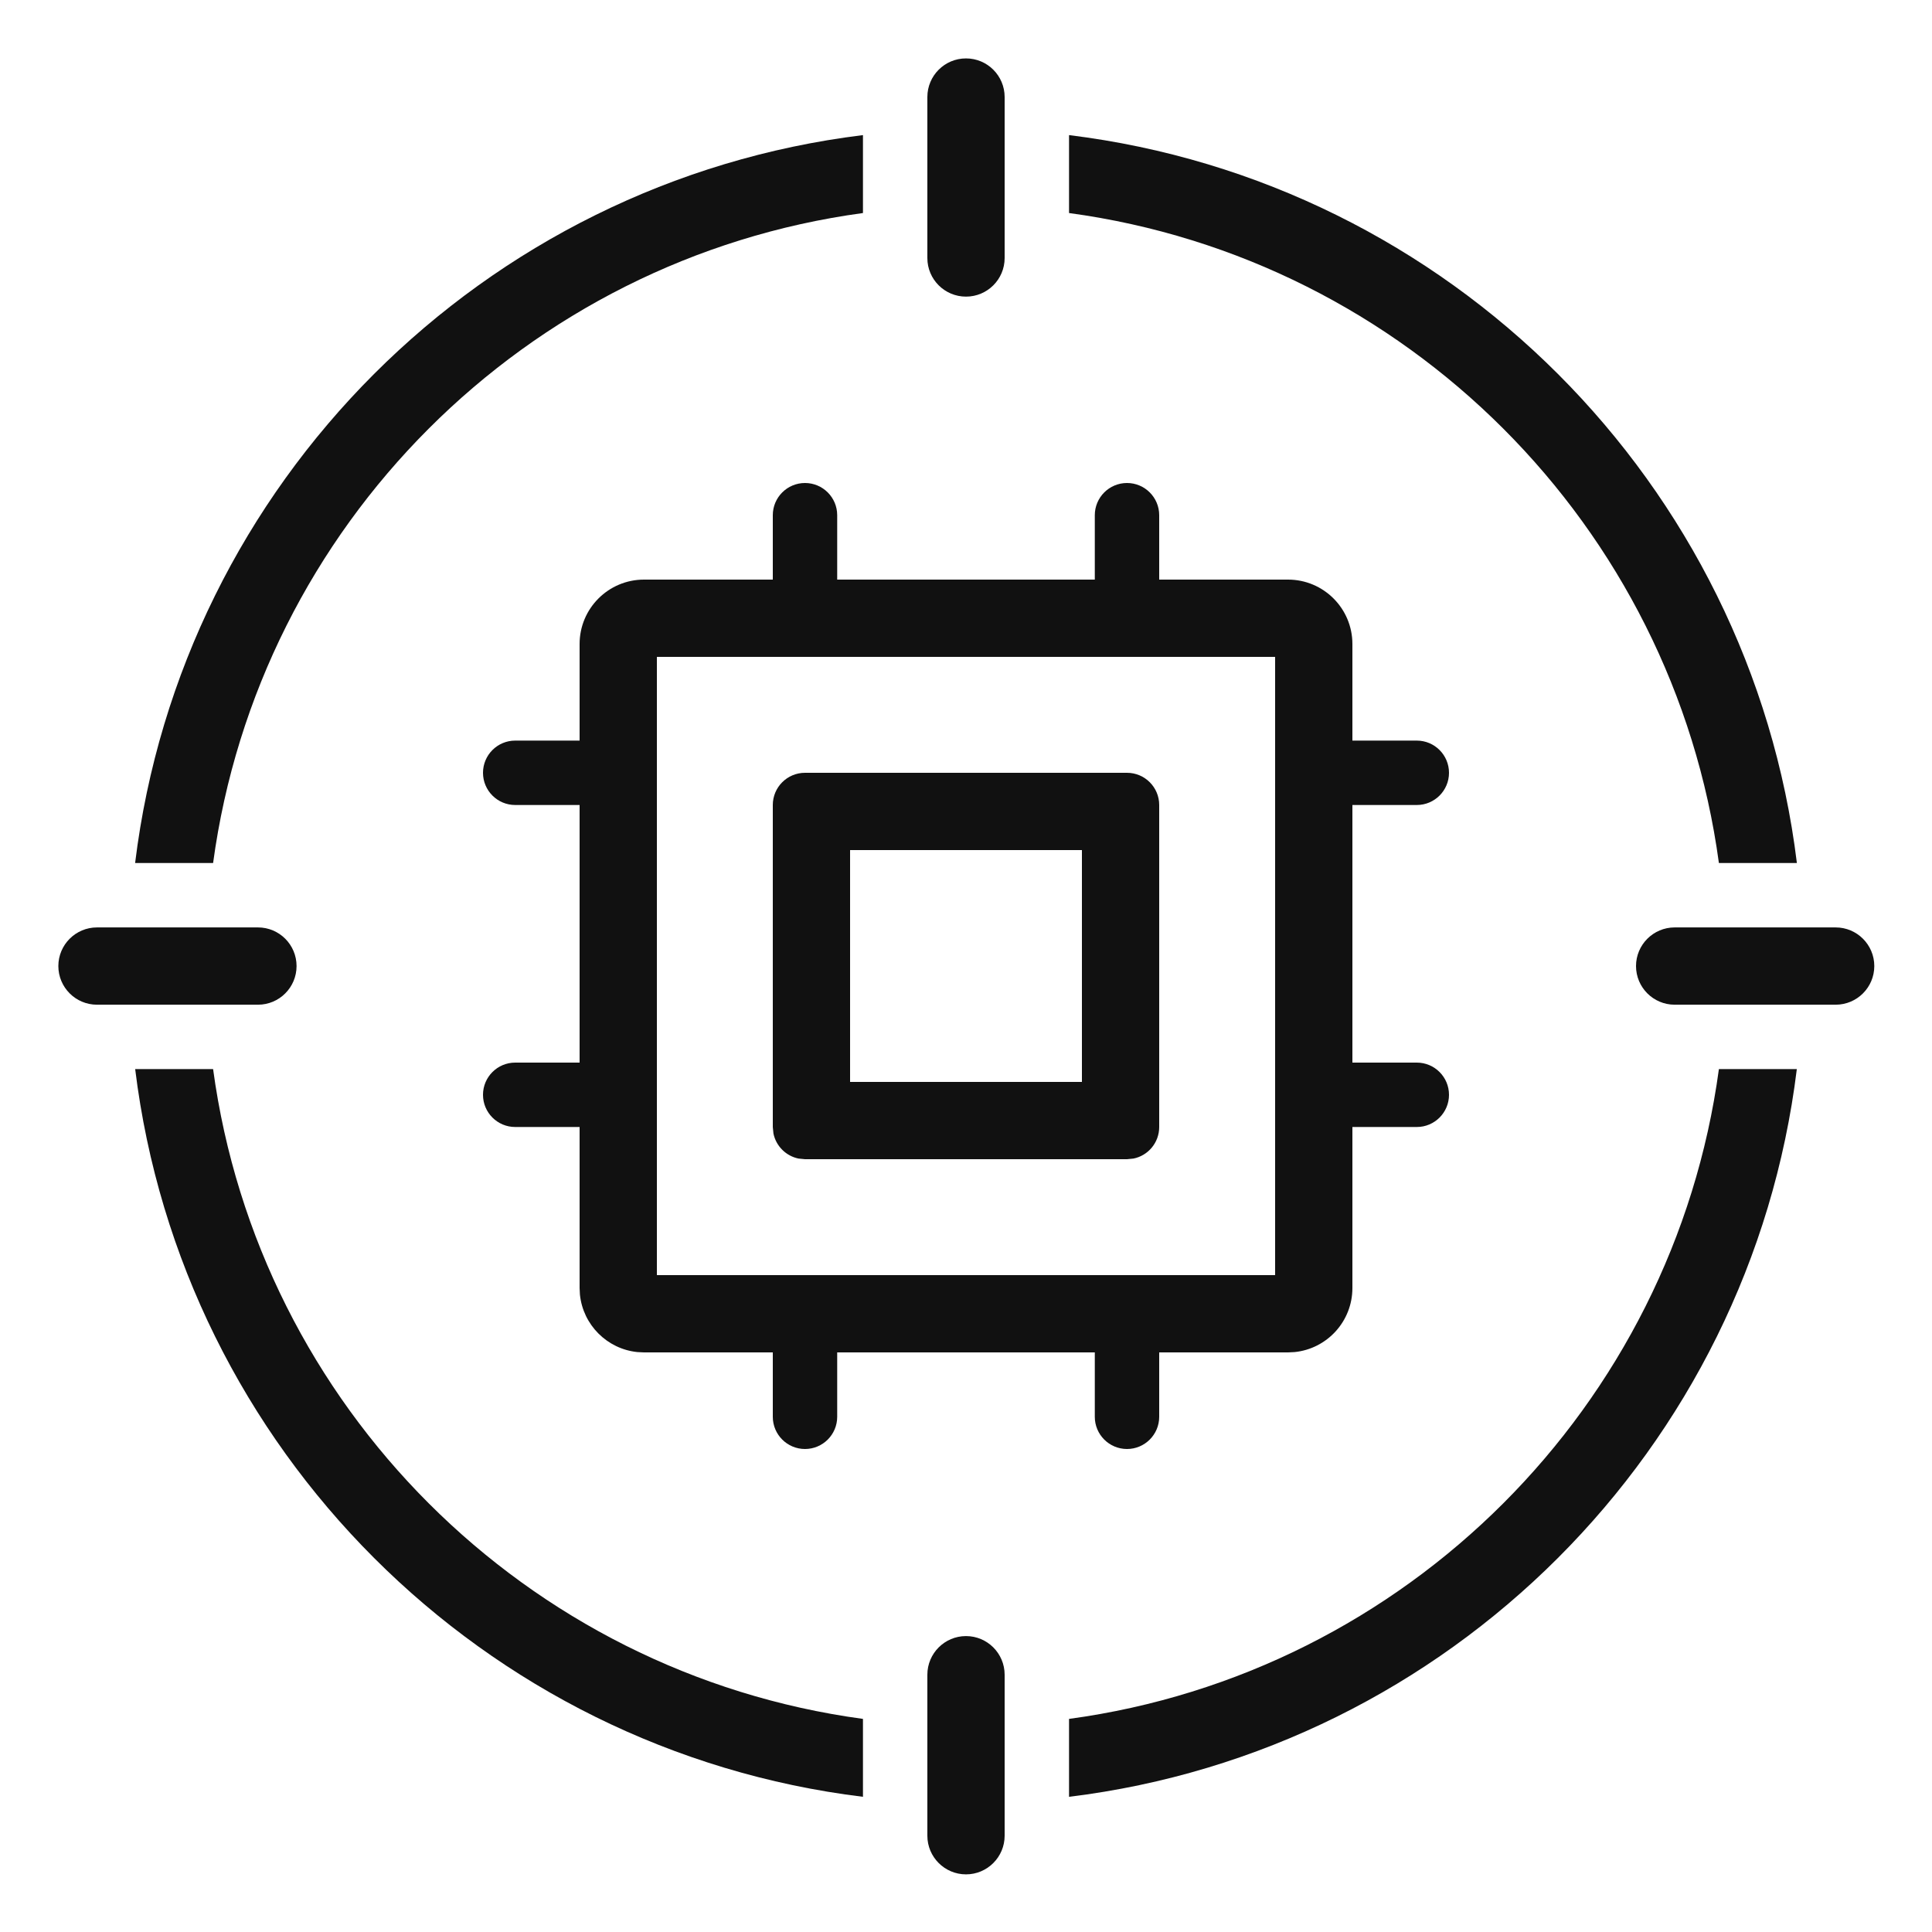
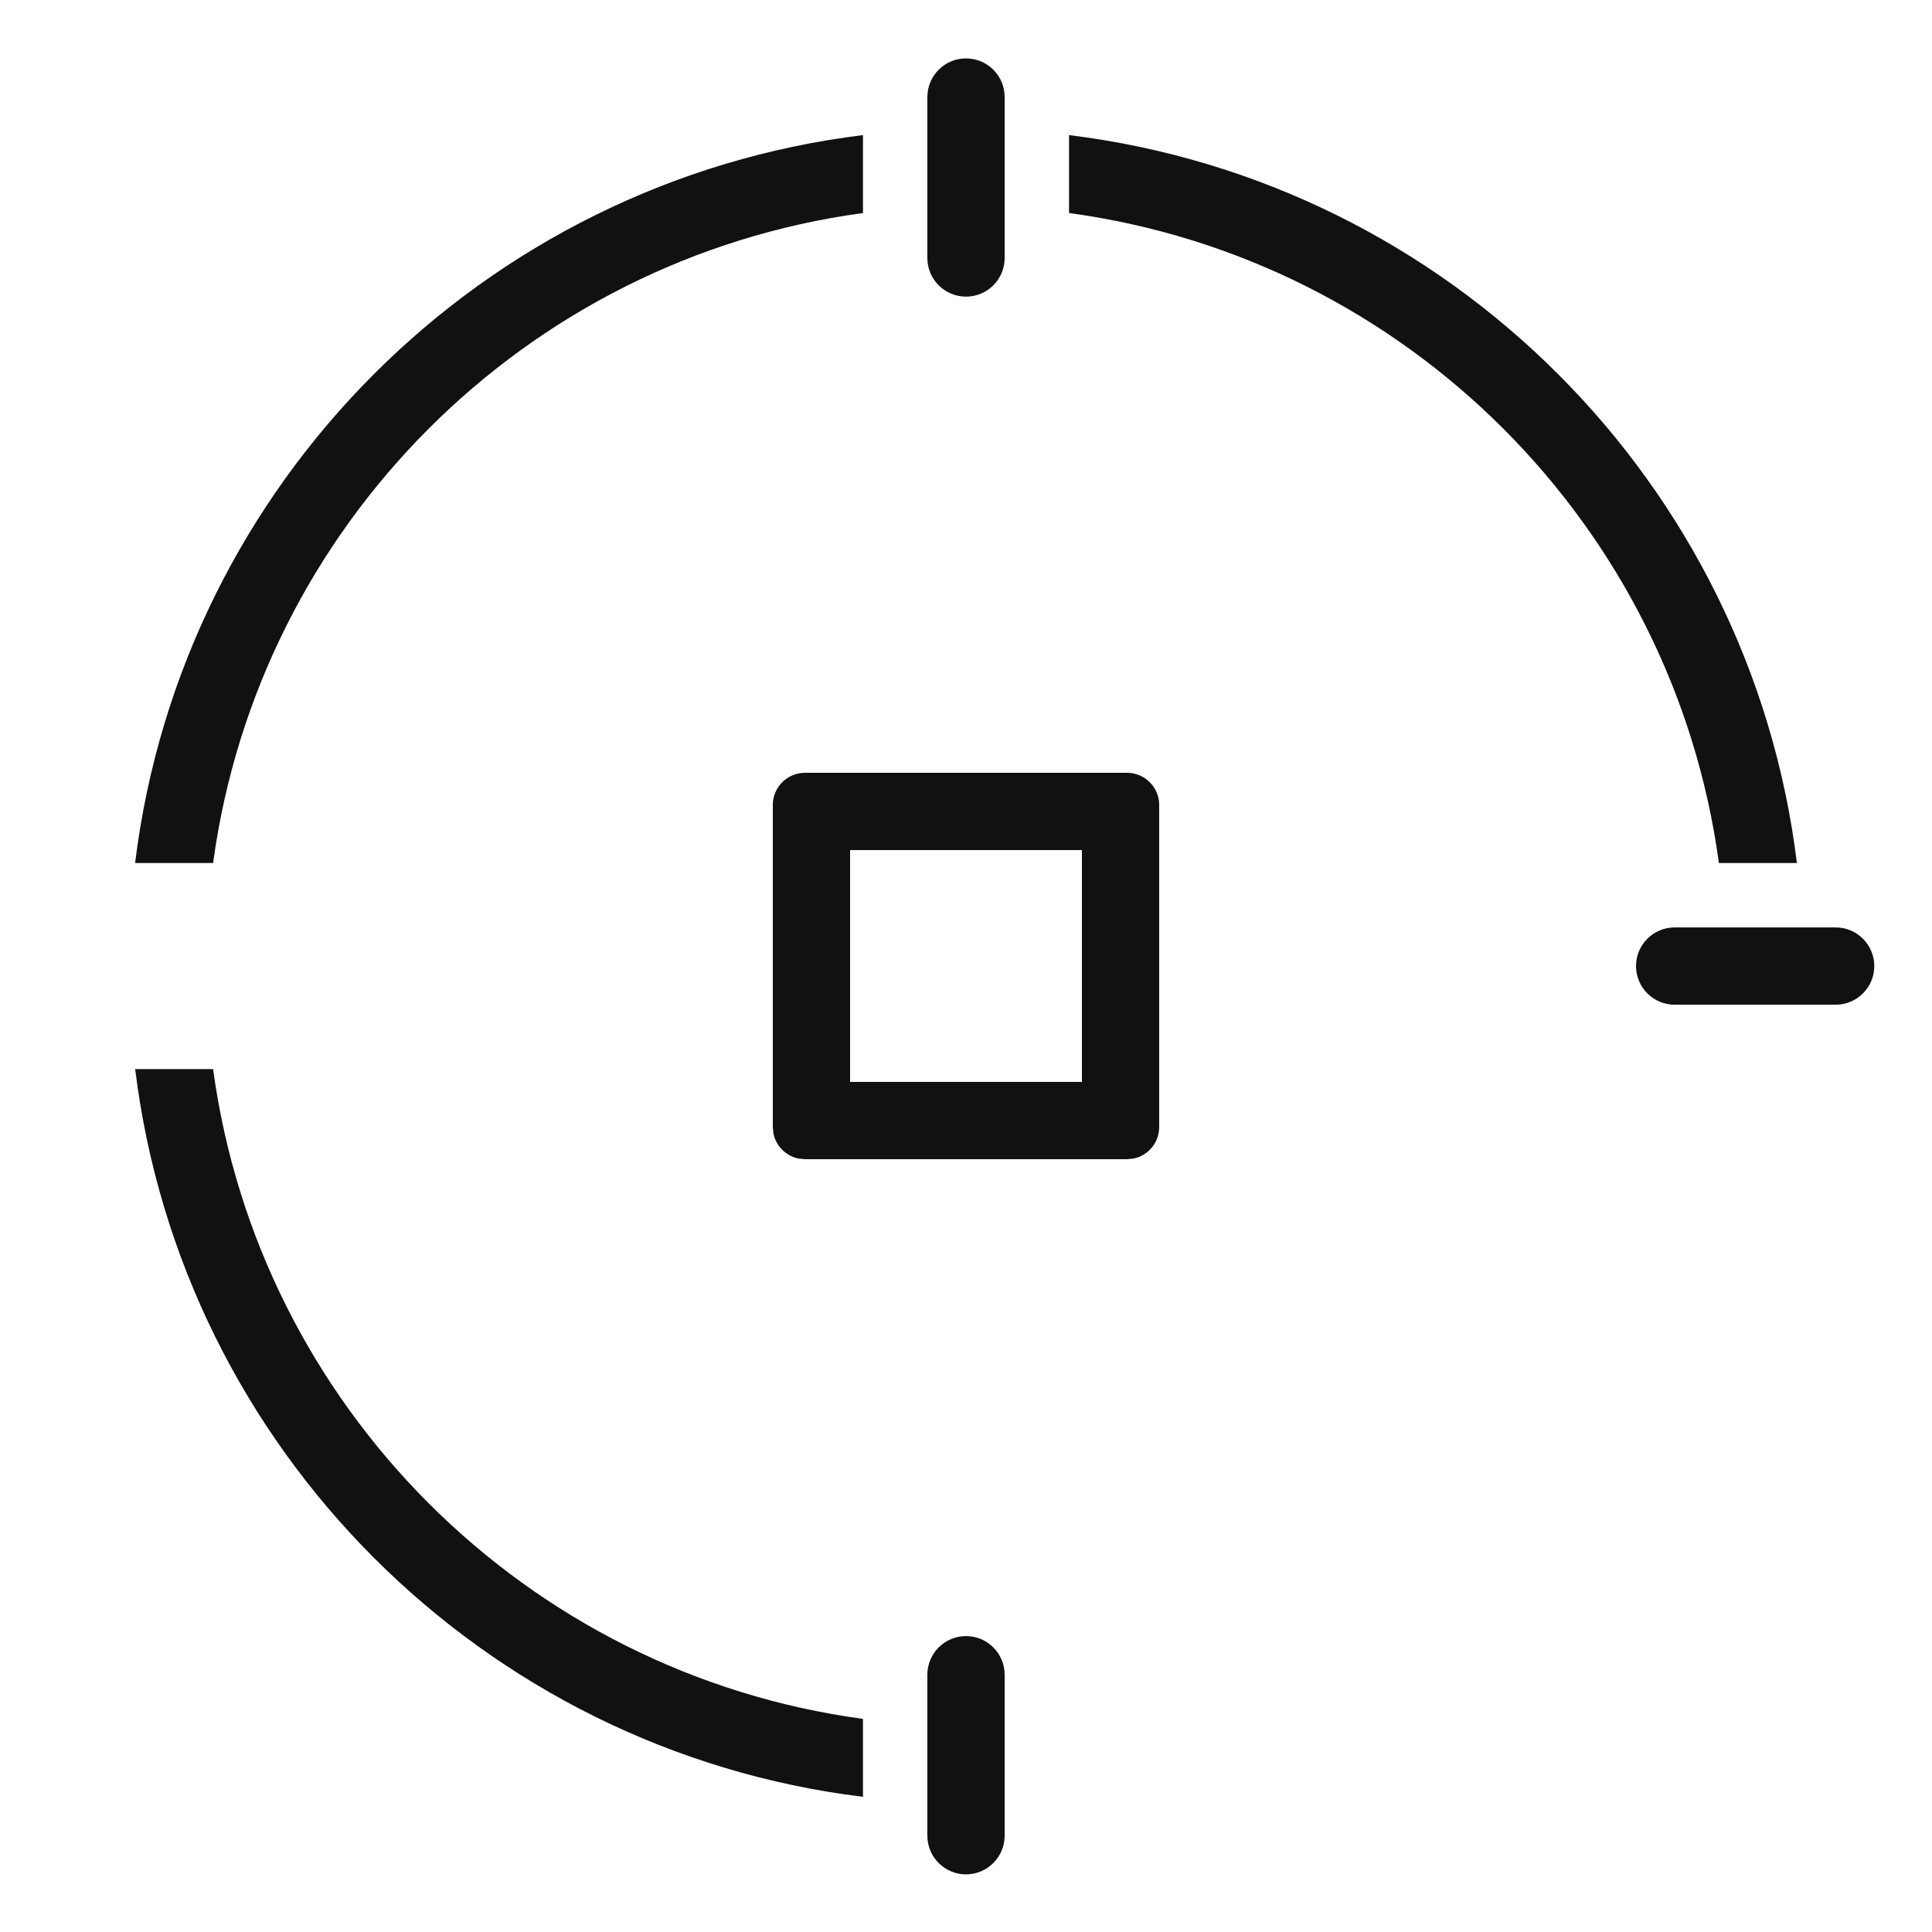
<svg xmlns="http://www.w3.org/2000/svg" width="30" height="30" viewBox="0 0 30 30" fill="none">
  <path d="M15 25.405C15.331 25.405 15.6 25.674 15.6 26.005V28.505C15.6 28.836 15.331 29.105 15 29.105C14.669 29.105 14.4 28.836 14.4 28.505V26.005C14.4 25.674 14.669 25.405 15 25.405Z" fill="#111111" />
  <path d="M3.309 16.601C4.019 21.837 8.164 25.982 13.4 26.691V27.901C7.5 27.177 2.823 22.501 2.099 16.601H3.309Z" fill="#111111" />
-   <path d="M27.901 16.601C27.177 22.501 22.5 27.177 16.6 27.901V26.691C21.836 25.982 25.981 21.837 26.691 16.601H27.901Z" fill="#111111" />
  <path fill-rule="evenodd" clip-rule="evenodd" d="M17.5 12C17.776 12 18 12.224 18 12.5V17.5C18 17.742 17.829 17.944 17.601 17.99L17.5 18H12.5L12.399 17.99C12.204 17.95 12.05 17.796 12.01 17.601L12 17.5V12.5C12 12.224 12.224 12 12.5 12H17.5ZM13.2 16.8H16.8V13.2H13.2V16.8Z" fill="#111111" />
-   <path fill-rule="evenodd" clip-rule="evenodd" d="M17.5 7.5C17.776 7.5 18 7.724 18 8V9H20C20.552 9 21 9.448 21 10V11.5H22C22.276 11.5 22.5 11.724 22.5 12C22.5 12.276 22.276 12.5 22 12.5H21V16.5H22C22.276 16.5 22.5 16.724 22.5 17C22.5 17.276 22.276 17.5 22 17.5H21V20C21 20.518 20.607 20.944 20.102 20.995L20 21H18V22C18 22.276 17.776 22.5 17.5 22.5C17.224 22.5 17 22.276 17 22V21H13V22C13 22.276 12.776 22.5 12.5 22.5C12.224 22.5 12 22.276 12 22V21H10L9.897 20.995C9.427 20.947 9.053 20.573 9.005 20.102L9 20V17.5H8C7.724 17.5 7.5 17.276 7.5 17C7.5 16.724 7.724 16.5 8 16.5H9V12.5H8C7.724 12.5 7.5 12.276 7.5 12C7.5 11.724 7.724 11.5 8 11.5H9V10C9 9.448 9.448 9 10 9H12V8C12 7.724 12.224 7.5 12.5 7.5C12.776 7.5 13 7.724 13 8V9H17V8C17 7.724 17.224 7.5 17.5 7.5ZM10.2 19.8H19.8V10.2H10.2V19.8Z" fill="#111111" />
-   <path d="M4.006 14.401C4.337 14.401 4.605 14.67 4.605 15.001C4.605 15.332 4.337 15.601 4.006 15.601H1.506C1.175 15.601 0.906 15.332 0.906 15.001C0.906 14.67 1.175 14.401 1.506 14.401H4.006Z" fill="#111111" />
  <path d="M28.504 14.401C28.835 14.401 29.104 14.67 29.104 15.001C29.104 15.332 28.835 15.601 28.504 15.601H26.004C25.673 15.601 25.404 15.332 25.404 15.001C25.404 14.67 25.673 14.401 26.004 14.401H28.504Z" fill="#111111" />
  <path d="M13.4 3.308C8.163 4.017 4.018 8.164 3.309 13.401H2.098C2.821 7.5 7.499 2.822 13.4 2.098V3.308Z" fill="#111111" />
-   <path d="M16.6 2.098C22.501 2.822 27.179 7.5 27.902 13.401H26.691C25.982 8.164 21.837 4.017 16.6 3.308V2.098Z" fill="#111111" />
+   <path d="M16.6 2.098C22.501 2.822 27.179 7.5 27.902 13.401H26.691C25.982 8.164 21.837 4.017 16.6 3.308V2.098" fill="#111111" />
  <path d="M15 0.907C15.331 0.907 15.6 1.175 15.6 1.507V4.007C15.6 4.338 15.331 4.606 15 4.606C14.669 4.606 14.4 4.338 14.4 4.007V1.507C14.4 1.175 14.669 0.907 15 0.907Z" fill="#111111" />
</svg>